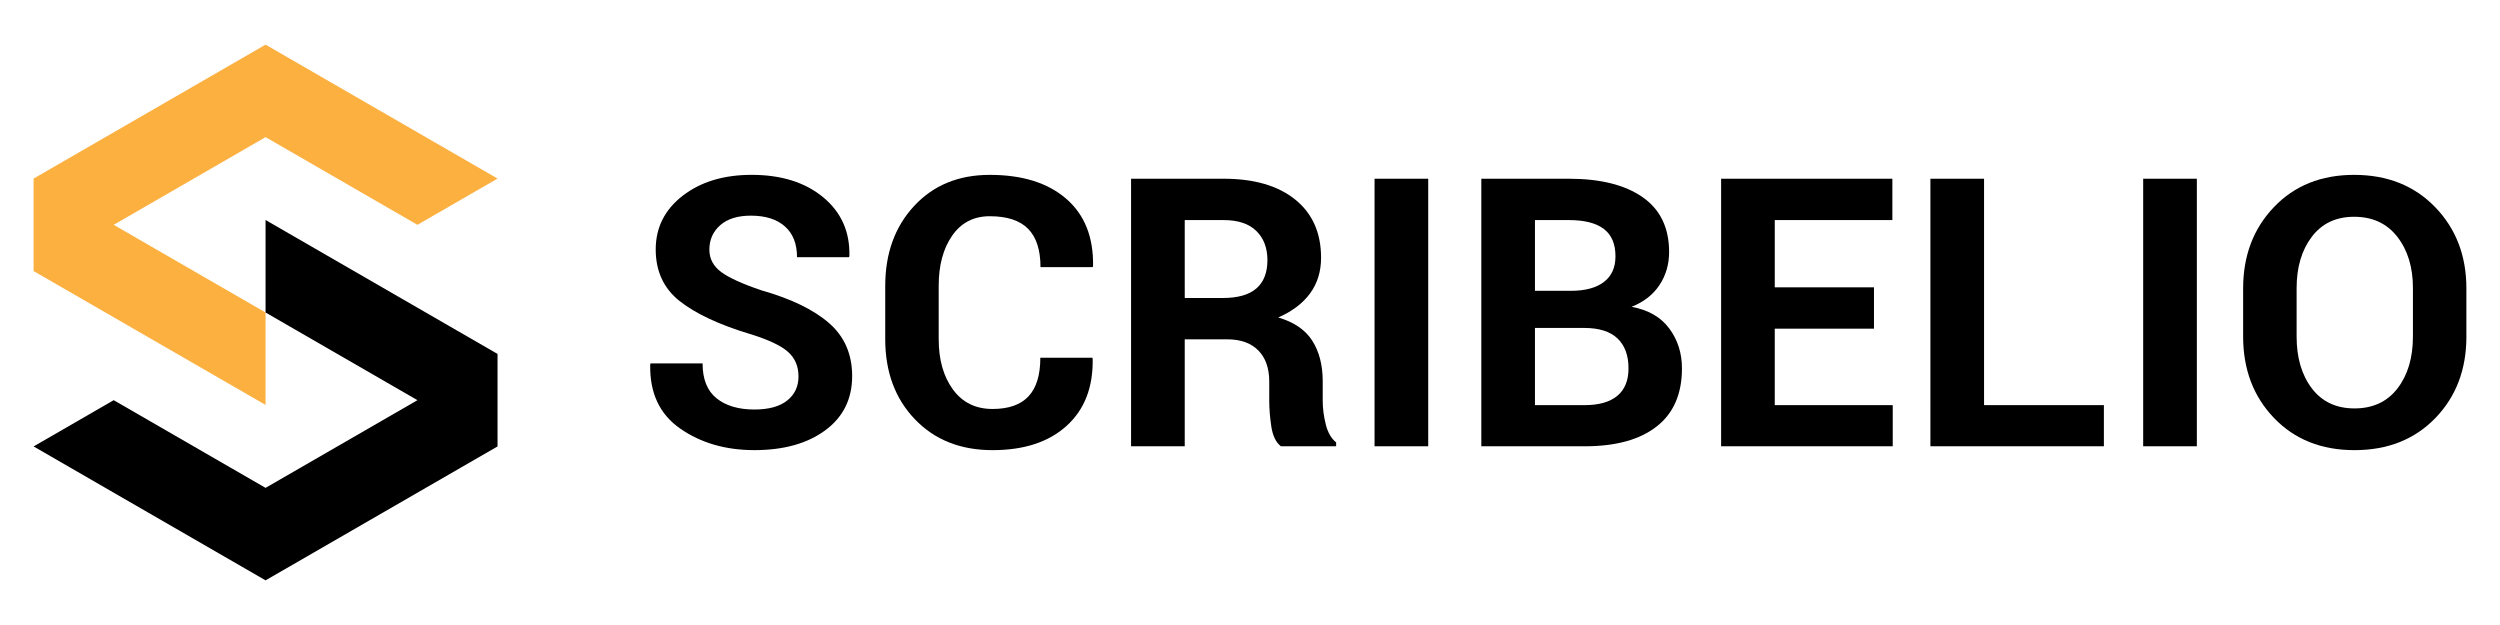
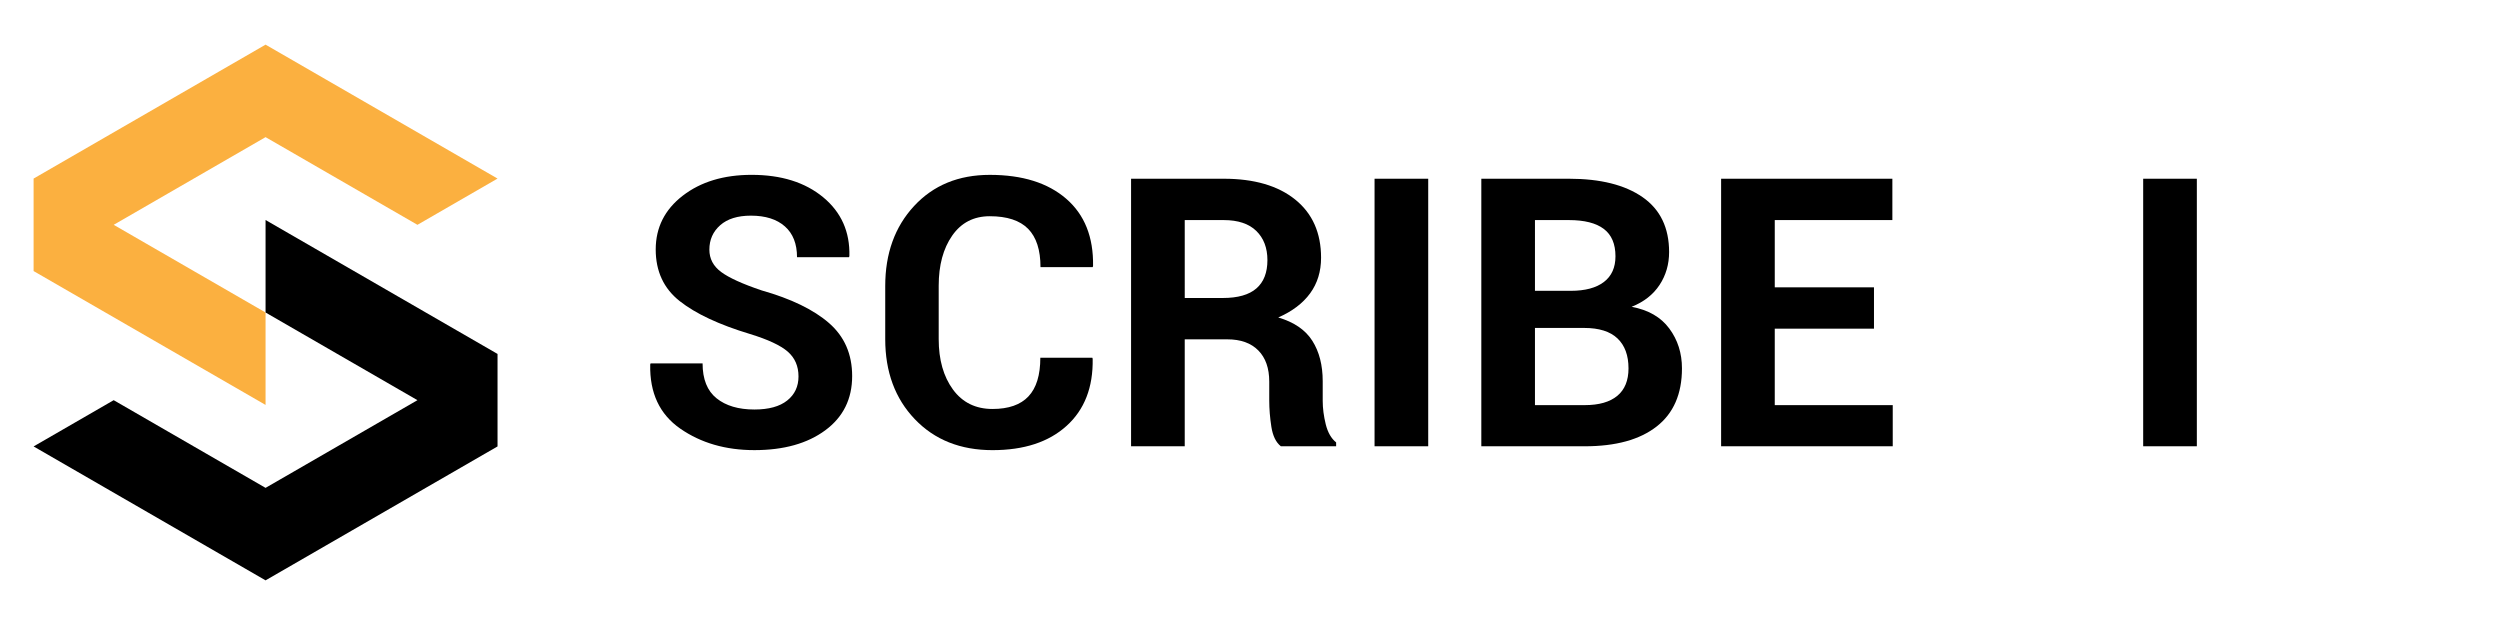
<svg xmlns="http://www.w3.org/2000/svg" version="1.1" id="Calque_1" x="0px" y="0px" width="280px" height="70px" viewBox="0 0 280 70" enable-background="new 0 0 280 70" xml:space="preserve">
  <g>
    <g>
      <path d="M89.432,42.162c0-1.152-0.401-2.078-1.204-2.778c-0.803-0.699-2.213-1.358-4.23-1.976    c-3.457-1.043-6.082-2.271-7.872-3.684c-1.791-1.414-2.686-3.341-2.686-5.784c0-2.455,1.009-4.461,3.025-6.019    c2.018-1.558,4.59-2.337,7.718-2.337c3.32,0,5.992,0.838,8.016,2.512c2.023,1.675,3.002,3.869,2.933,6.586l-0.041,0.124h-5.824    c0-1.496-0.452-2.646-1.358-3.447c-0.905-0.803-2.175-1.205-3.808-1.205c-1.482,0-2.628,0.357-3.437,1.07    s-1.214,1.626-1.214,2.738c0,1.015,0.439,1.848,1.317,2.5c0.878,0.652,2.394,1.342,4.549,2.068    c3.292,0.933,5.803,2.15,7.532,3.652c1.729,1.504,2.594,3.481,2.594,5.938c0,2.565-1.002,4.59-3.005,6.07    c-2.003,1.482-4.651,2.225-7.944,2.225c-3.225,0-5.992-0.804-8.304-2.409c-2.312-1.604-3.434-4-3.364-7.182l0.041-0.124h5.824    c0,1.77,0.521,3.074,1.564,3.91c1.042,0.837,2.456,1.256,4.239,1.256c1.605,0,2.83-0.337,3.674-1.008    C89.01,44.187,89.432,43.287,89.432,42.162z" />
      <path d="M122.34,40.063l0.04,0.123c0.057,3.198-0.919,5.701-2.923,7.512c-2.001,1.812-4.767,2.718-8.293,2.718    c-3.595,0-6.496-1.156-8.705-3.469c-2.209-2.311-3.313-5.299-3.313-8.963v-5.947c0-3.65,1.077-6.637,3.231-8.962    c2.153-2.326,4.98-3.49,8.479-3.49c3.649,0,6.504,0.894,8.562,2.677c2.059,1.783,3.059,4.295,3.005,7.531l-0.042,0.125h-5.846    c0-1.921-0.461-3.352-1.387-4.292c-0.926-0.939-2.358-1.409-4.292-1.409c-1.798,0-3.2,0.723-4.209,2.171    c-1.008,1.447-1.513,3.316-1.513,5.607v5.989c0,2.306,0.532,4.186,1.595,5.64c1.063,1.454,2.542,2.181,4.436,2.181    c1.796,0,3.14-0.47,4.022-1.41c0.887-0.939,1.329-2.382,1.329-4.331H122.34z" />
      <path d="M132.69,38.006v11.977h-6.01V20.018h10.373c3.415,0,6.087,0.779,8.016,2.337c1.927,1.556,2.891,3.728,2.891,6.513    c0,1.537-0.408,2.864-1.224,3.982c-0.815,1.119-2.007,2.021-3.572,2.707c1.772,0.521,3.045,1.393,3.818,2.613    c0.775,1.221,1.162,2.73,1.162,4.527v2.201c0,0.838,0.115,1.713,0.34,2.625c0.228,0.912,0.614,1.588,1.163,2.026v0.433h-6.192    c-0.551-0.438-0.902-1.165-1.062-2.181c-0.157-1.017-0.237-1.997-0.237-2.942v-2.12c0-1.497-0.407-2.659-1.224-3.489    c-0.817-0.829-1.973-1.244-3.469-1.244H132.69z M132.69,33.375h4.261c1.688,0,2.941-0.356,3.764-1.07    c0.825-0.714,1.237-1.77,1.237-3.17c0-1.371-0.417-2.462-1.246-3.271c-0.83-0.809-2.047-1.215-3.652-1.215h-4.363V33.375z" />
      <path d="M159.96,49.982h-6.01V20.018h6.01V49.982z" />
      <path d="M165.908,49.982V20.018h9.815c3.525,0,6.276,0.69,8.252,2.068c1.977,1.379,2.965,3.428,2.965,6.145    c0,1.372-0.358,2.6-1.07,3.683c-0.715,1.084-1.758,1.901-3.129,2.449c1.865,0.344,3.271,1.152,4.219,2.429    c0.946,1.275,1.42,2.764,1.42,4.466c0,2.867-0.947,5.039-2.841,6.513c-1.892,1.476-4.575,2.213-8.046,2.213H165.908z     M171.915,32.572h4.013c1.605,0,2.841-0.33,3.705-0.988c0.865-0.657,1.299-1.618,1.299-2.882c0-1.384-0.437-2.407-1.308-3.065    c-0.872-0.658-2.173-0.988-3.9-0.988h-3.809V32.572z M171.915,36.729v8.645h5.578c1.592,0,2.806-0.347,3.643-1.039    c0.836-0.692,1.256-1.719,1.256-3.077c0-1.454-0.412-2.572-1.235-3.355c-0.822-0.781-2.064-1.173-3.724-1.173H171.915z" />
      <path d="M209.886,36.811h-11.113v8.563h13.214v4.609h-19.222V20.018h19.18v4.631h-13.172v7.533h11.113V36.811z" />
-       <path d="M222.214,45.373h13.421v4.609h-19.43V20.018h6.009V45.373z" />
      <path d="M246.046,49.982h-6.01V20.018h6.01V49.982z" />
-       <path d="M276.237,37.696c0,3.691-1.16,6.732-3.478,9.128c-2.32,2.395-5.339,3.592-9.057,3.592c-3.705,0-6.708-1.201-9.014-3.603    c-2.304-2.401-3.457-5.439-3.457-9.117v-5.392c0-3.663,1.148-6.698,3.447-9.106c2.297-2.408,5.292-3.613,8.983-3.613    c3.718,0,6.743,1.205,9.075,3.613s3.499,5.443,3.499,9.106V37.696z M270.249,32.264c0-2.332-0.583-4.247-1.75-5.742    c-1.165-1.495-2.777-2.243-4.836-2.243c-2.031,0-3.611,0.748-4.743,2.243s-1.699,3.41-1.699,5.742v5.433    c0,2.373,0.569,4.308,1.708,5.805c1.14,1.495,2.73,2.241,4.774,2.241c2.058,0,3.663-0.746,4.816-2.241    c1.153-1.497,1.729-3.432,1.729-5.805V32.264z" />
    </g>
    <g>
      <polygon fill-rule="evenodd" clip-rule="evenodd" fill="#FBB040" points="29.743,15.359 46.753,25.18 55.724,20 29.743,5     3.763,20 3.763,30.359 29.743,45.352 29.743,35 12.733,25.18   " />
      <polygon fill-rule="evenodd" clip-rule="evenodd" points="29.743,54.641 12.733,44.82 3.763,50 29.743,65 55.724,50     55.724,39.641 29.743,24.641 29.743,35 46.753,44.82   " />
    </g>
  </g>
</svg>